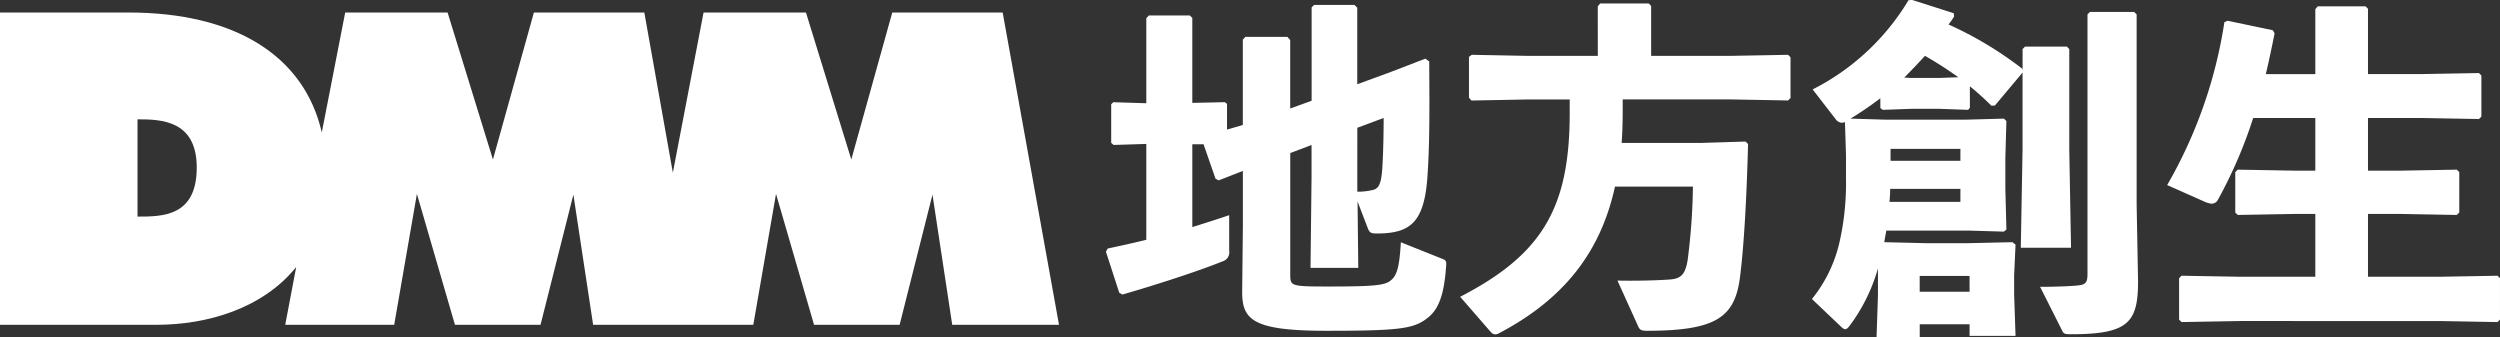
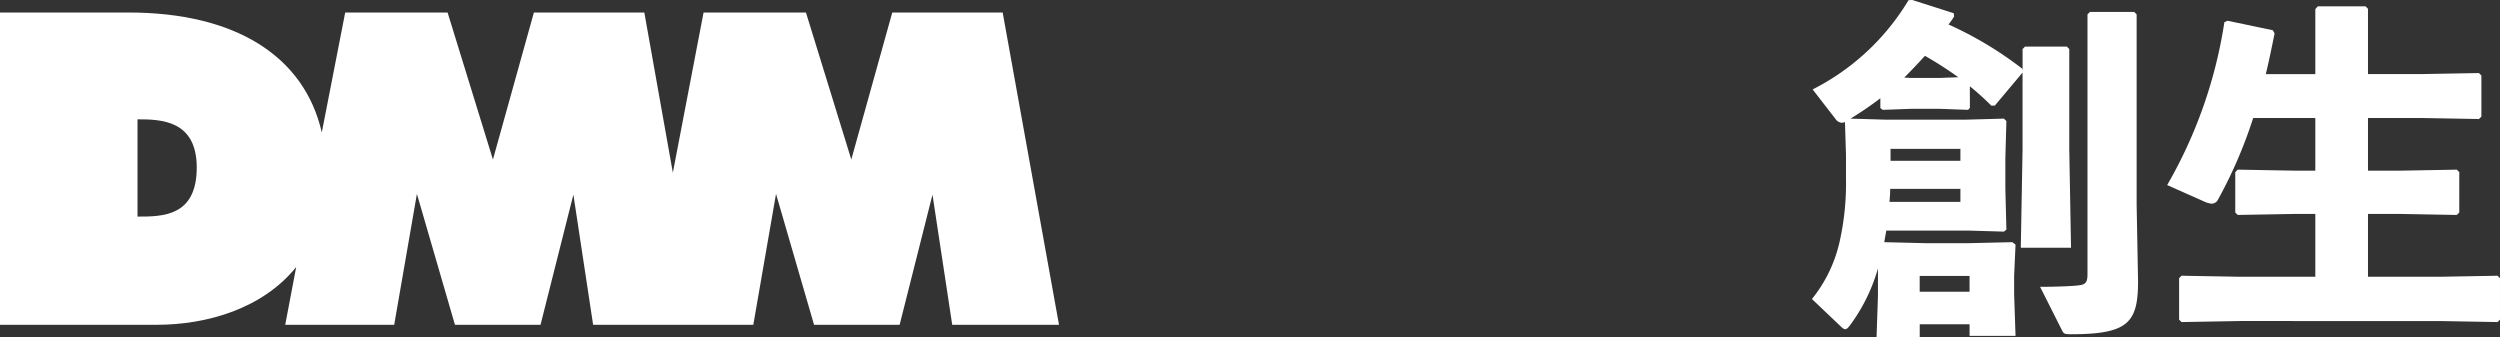
<svg xmlns="http://www.w3.org/2000/svg" width="242.086" height="32.671" viewBox="0 0 242.086 32.671">
  <rect x="0" y="0" width="242.086" height="32.671" fill="#333333" stroke="none" />
  <defs>
    <style>.a{fill:#fff;}</style>
  </defs>
  <g transform="translate(-118.284 -241.652)">
    <path class="a" d="M215.378,243.368H204.685L200.719,257.6l-4.391-14.235h-9.915l-2.974,15.51-2.762-15.51H169.983L166.017,257.6l-4.391-14.235h-9.915l-2.266,11.615c-1.7-7.436-8.428-11.615-18.7-11.615H118.284v30.24h15.155c4.887,0,10.269-1.558,13.527-5.595l-1.062,5.595h10.552l2.2-12.677,3.683,12.677h8.286L173.807,261l1.912,12.606h15.51l2.2-12.677,3.683,12.677h8.286L208.58,261l1.912,12.606h10.34ZM131.6,263.127v-9.419c2.266,0,5.736.071,5.736,4.674C137.335,263.127,134.006,263.127,131.6,263.127Z" transform="translate(0 -0.501)" />
    <g transform="translate(225.377 241.652)">
-       <path class="a" d="M287.351,256.67v11.8c0,1.088.1,1.122,3.774,1.122,4.59,0,5.44-.136,5.984-.612.578-.477.816-1.292.952-3.671l4.011,1.6c.375.136.409.271.375.68-.17,2.414-.579,4.045-1.7,4.963-1.36,1.122-2.583,1.326-9.927,1.326-7.139,0-8.125-1.088-8.125-3.773l.068-6.323V258.4l-2.346.918-.306-.171-1.156-3.331h-1.088v8.023c1.189-.374,2.38-.748,3.569-1.156v3.433a.918.918,0,0,1-.68,1.054c-2.243.918-6.459,2.278-9.655,3.2l-.307-.17-1.292-3.977.17-.307c1.258-.272,2.516-.544,3.74-.849v-9.282l-3.161.1-.238-.2v-3.739l.2-.2,3.2.1v-8.227l.238-.272h3.978l.238.238v8.227l3.161-.069.2.171v2.481l1.53-.442v-8.261l.238-.272h4.08l.271.306v6.629l2.074-.748v-9.043l.238-.238h3.91l.271.271v7.411l3.332-1.223,3.264-1.258.373.272c.034,5.2.034,8.091-.17,11.117-.306,4.488-1.666,5.542-4.9,5.542-.545,0-.714-.034-.918-.613l-.952-2.482.069,6.426h-4.624l.1-8.805v-3.094Zm6.493,3.74a5.946,5.946,0,0,0,1.36-.136c.612-.1.885-.408,1.021-1.666.1-.987.17-3.3.17-5.338l-2.55.952Z" transform="translate(-269.503 -241.848)" />
-       <path class="a" d="M331.262,242.4l.238-.273h4.692l.238.239V247.2h7.785l5.474-.1.238.238v3.943l-.238.239-5.474-.1H333.676v1.122c0,1.054-.033,2.108-.1,3.093h7.615l4.385-.136.238.238c-.136,5.338-.408,10-.782,12.919-.51,3.875-2.312,5.167-9.043,5.167-.544,0-.68-.1-.85-.509l-1.972-4.352c1.53.034,3.569,0,5-.1,1.122-.068,1.564-.442,1.8-1.9a60.523,60.523,0,0,0,.51-7.1h-7.547c-1.394,6.358-4.964,10.913-11.253,14.21a.761.761,0,0,1-.34.1.643.643,0,0,1-.442-.239l-2.958-3.4c7.887-4.08,10.607-8.533,10.607-17.78v-1.326h-4.216l-5.3.1-.238-.273V247.3l.272-.2,5.269.1h6.935Z" transform="translate(-283.636 -241.792)" />
      <path class="a" d="M381.33,252.089l-.17.2-2.788-.1h-2.72l-2.754.1-.238-.17v-.952a33.3,33.3,0,0,1-2.89,1.972l3.366.1h7.819l3.671-.1.239.238-.1,3.535v3.06l.1,3.909-.239.2-3.4-.1h-7.99l-.2,1.122,4.08.1h3.943l4.386-.1.306.238-.136,2.991v1.8l.136,4.045H381.3v-1.122h-4.827v1.259h-4.181l.135-4.011v-2.653a17.152,17.152,0,0,1-2.686,5.474c-.2.272-.341.407-.476.407s-.272-.1-.476-.306l-2.754-2.618a13.536,13.536,0,0,0,2.685-5.576,25.739,25.739,0,0,0,.612-6.12v-2.277l-.1-3.162a.992.992,0,0,1-.306.068.812.812,0,0,1-.613-.374l-2.21-2.855a22.867,22.867,0,0,0,9.282-8.635l.339-.034,4.046,1.292.034.306a6.448,6.448,0,0,1-.544.782,35.405,35.405,0,0,1,7.139,4.283l.034.17v-2.074l.238-.238h4.045l.238.238v9.723l.17,9.519H386.26l.17-9.519v-7.445l-2.686,3.2H383.4a25.264,25.264,0,0,0-2.074-1.87Zm-.918,9.111v-1.258h-6.8c0,.408-.034.85-.069,1.258Zm-6.765-3.978h6.765v-1.156h-6.765Zm6.561-8.091a36.96,36.96,0,0,0-3.229-2.073c-.647.713-1.326,1.427-2.006,2.107l.679.035h2.72Zm1.088,19.243h-4.827v1.53H381.3Zm16.318.51c0,4.011-.952,5.134-6.494,5.134-.68,0-.714-.069-.884-.408l-2.108-4.183c1.6,0,3.094-.067,3.671-.135.715-.068.919-.272.919-1.088V243.046l.238-.238h4.283l.238.238v18.426Z" transform="translate(-297.67 -241.652)" />
      <path class="a" d="M428.955,242.788l.237-.272h4.624l.238.238v6.324h5.134l5.61-.1.238.238v3.978l-.238.238-5.61-.1h-5.134v5.1h2.992l5.61-.1.238.238v3.91l-.238.238-5.61-.1h-2.992v6.086h6.935l5.61-.1.238.238v4.011l-.238.238-5.61-.1H421.645l-5.644.1-.237-.238v-4.011l.237-.238,5.644.1h7.31v-6.086h-1.87l-5.644.1-.238-.238v-3.91l.238-.238,5.644.1h1.87v-5.1h-6.018a44.407,44.407,0,0,1-3.4,7.887.688.688,0,0,1-.612.408,2.02,2.02,0,0,1-.646-.17l-3.671-1.632a45.1,45.1,0,0,0,5.541-15.774l.307-.136,4.385.918.17.306c-.273,1.36-.544,2.651-.85,3.944h4.794Z" transform="translate(-311.845 -241.904)" />
    </g>
  </g>
</svg>